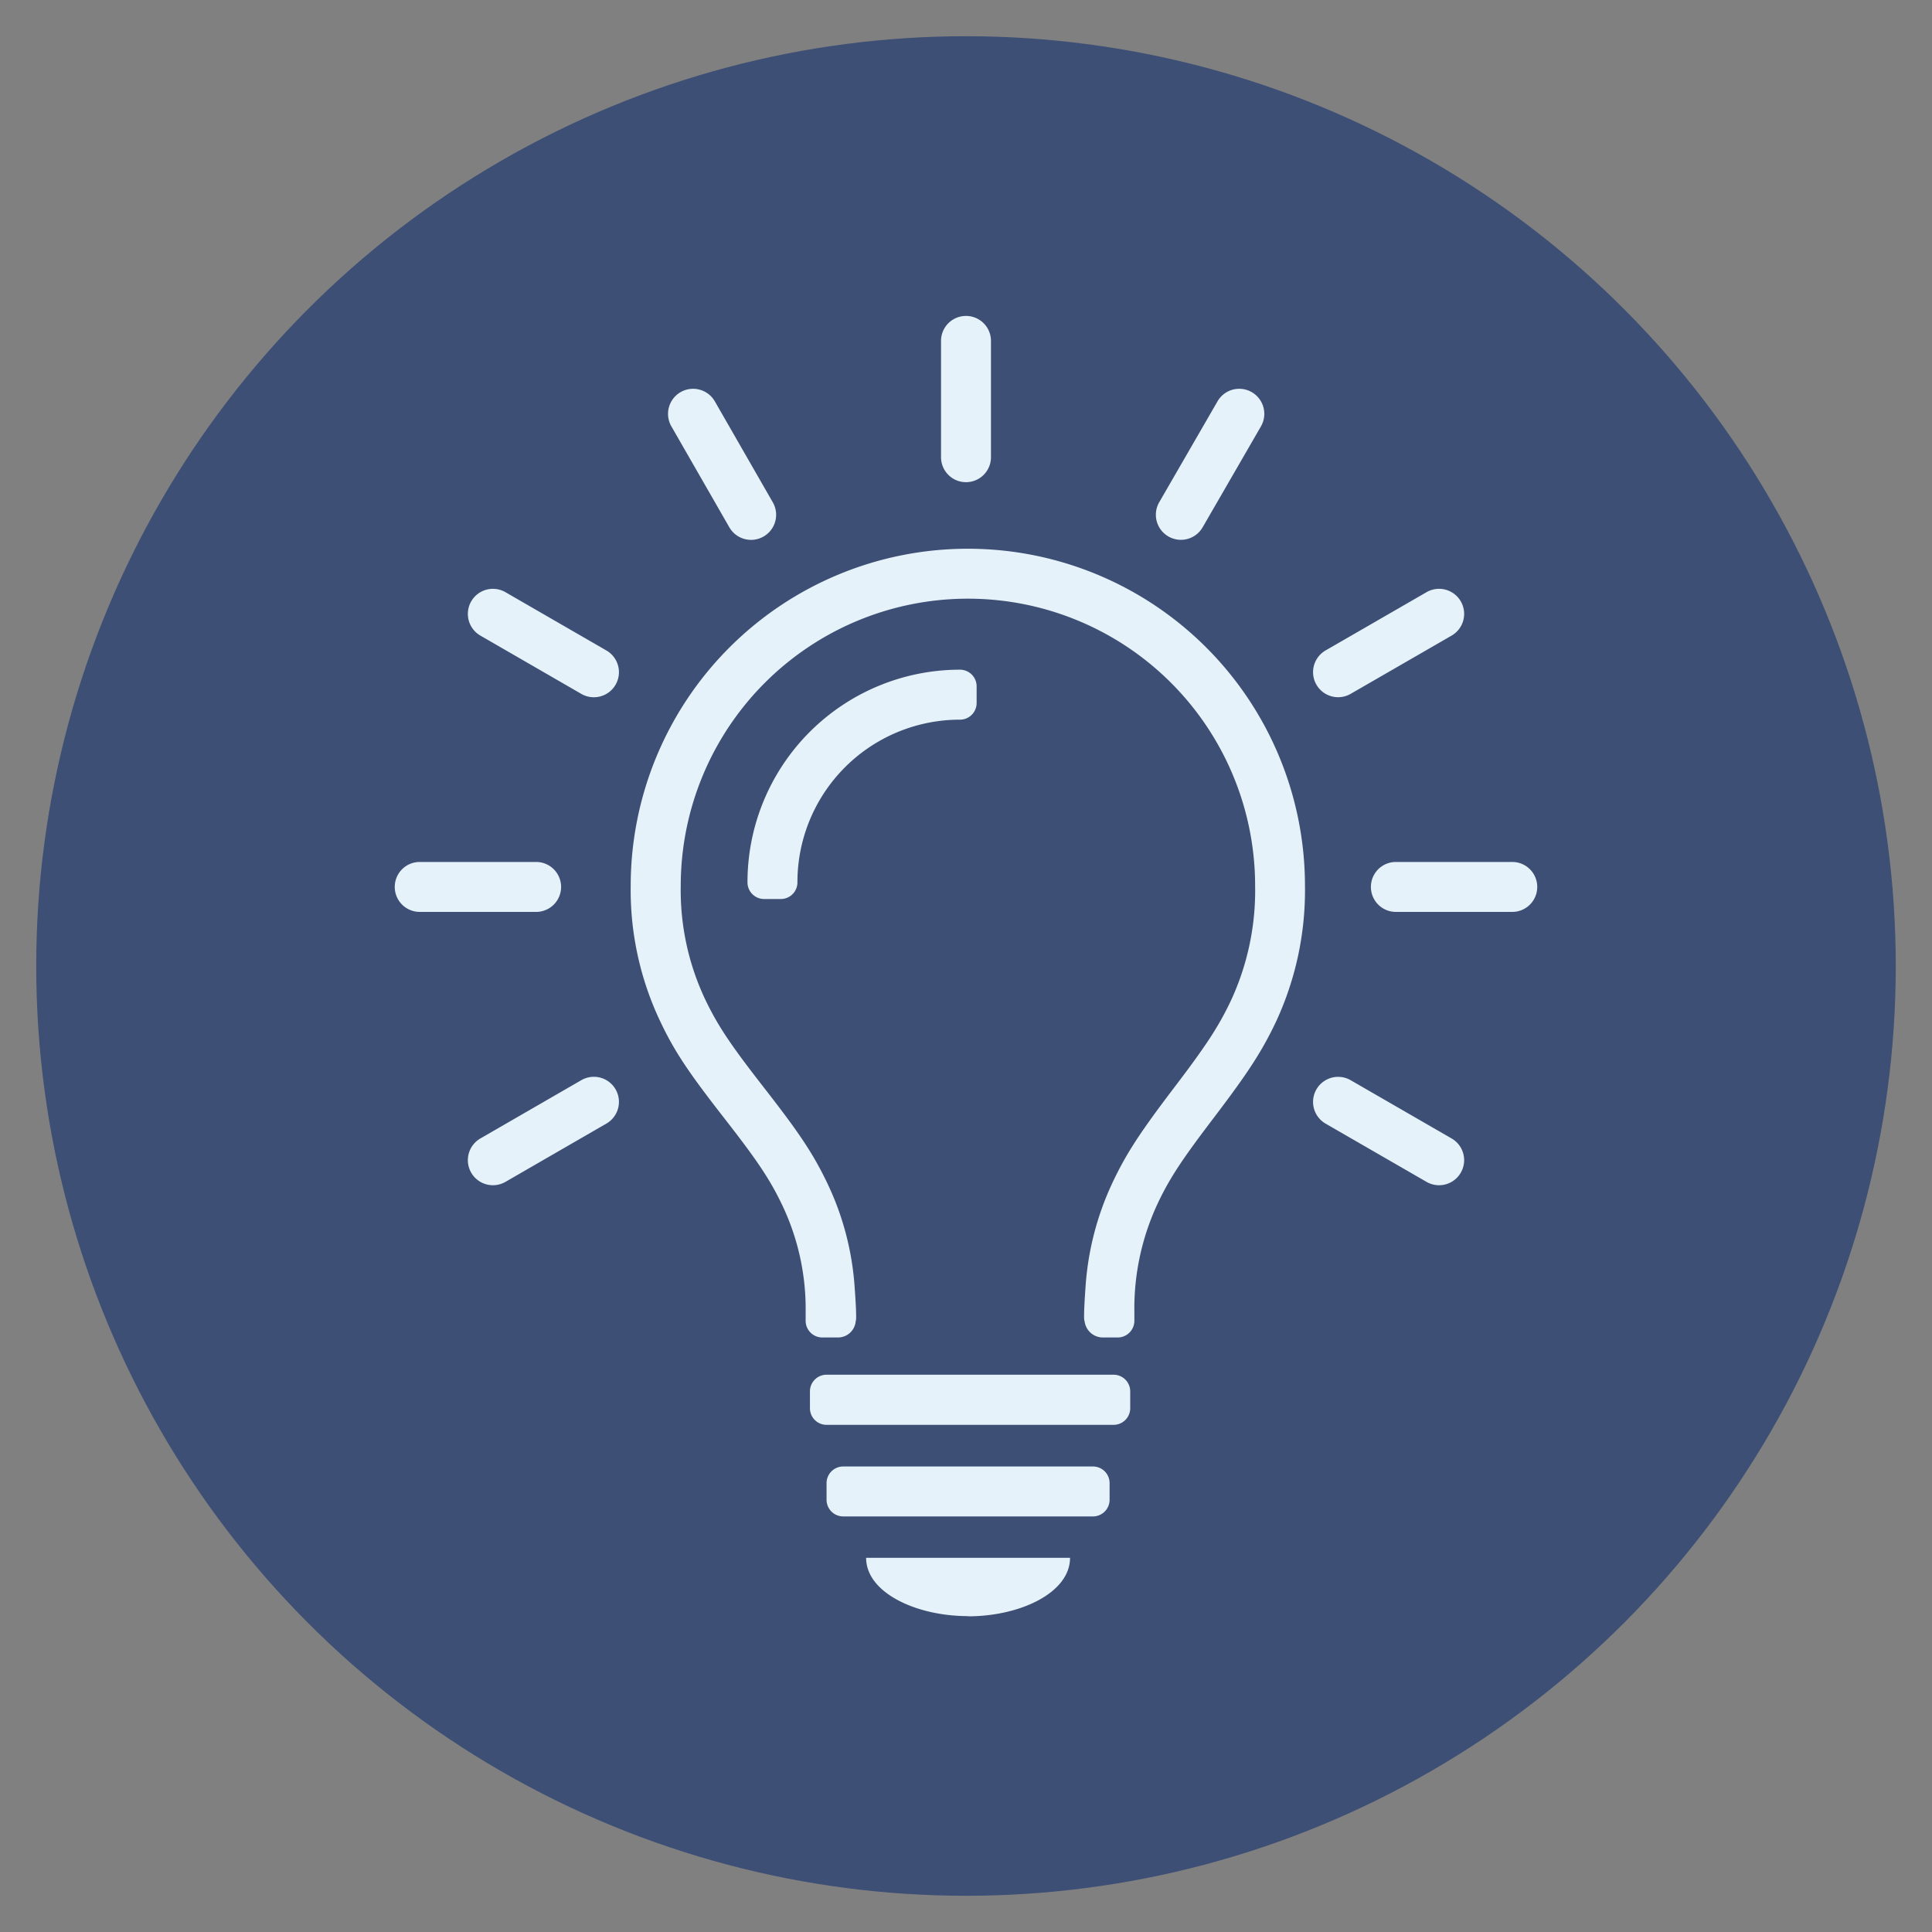
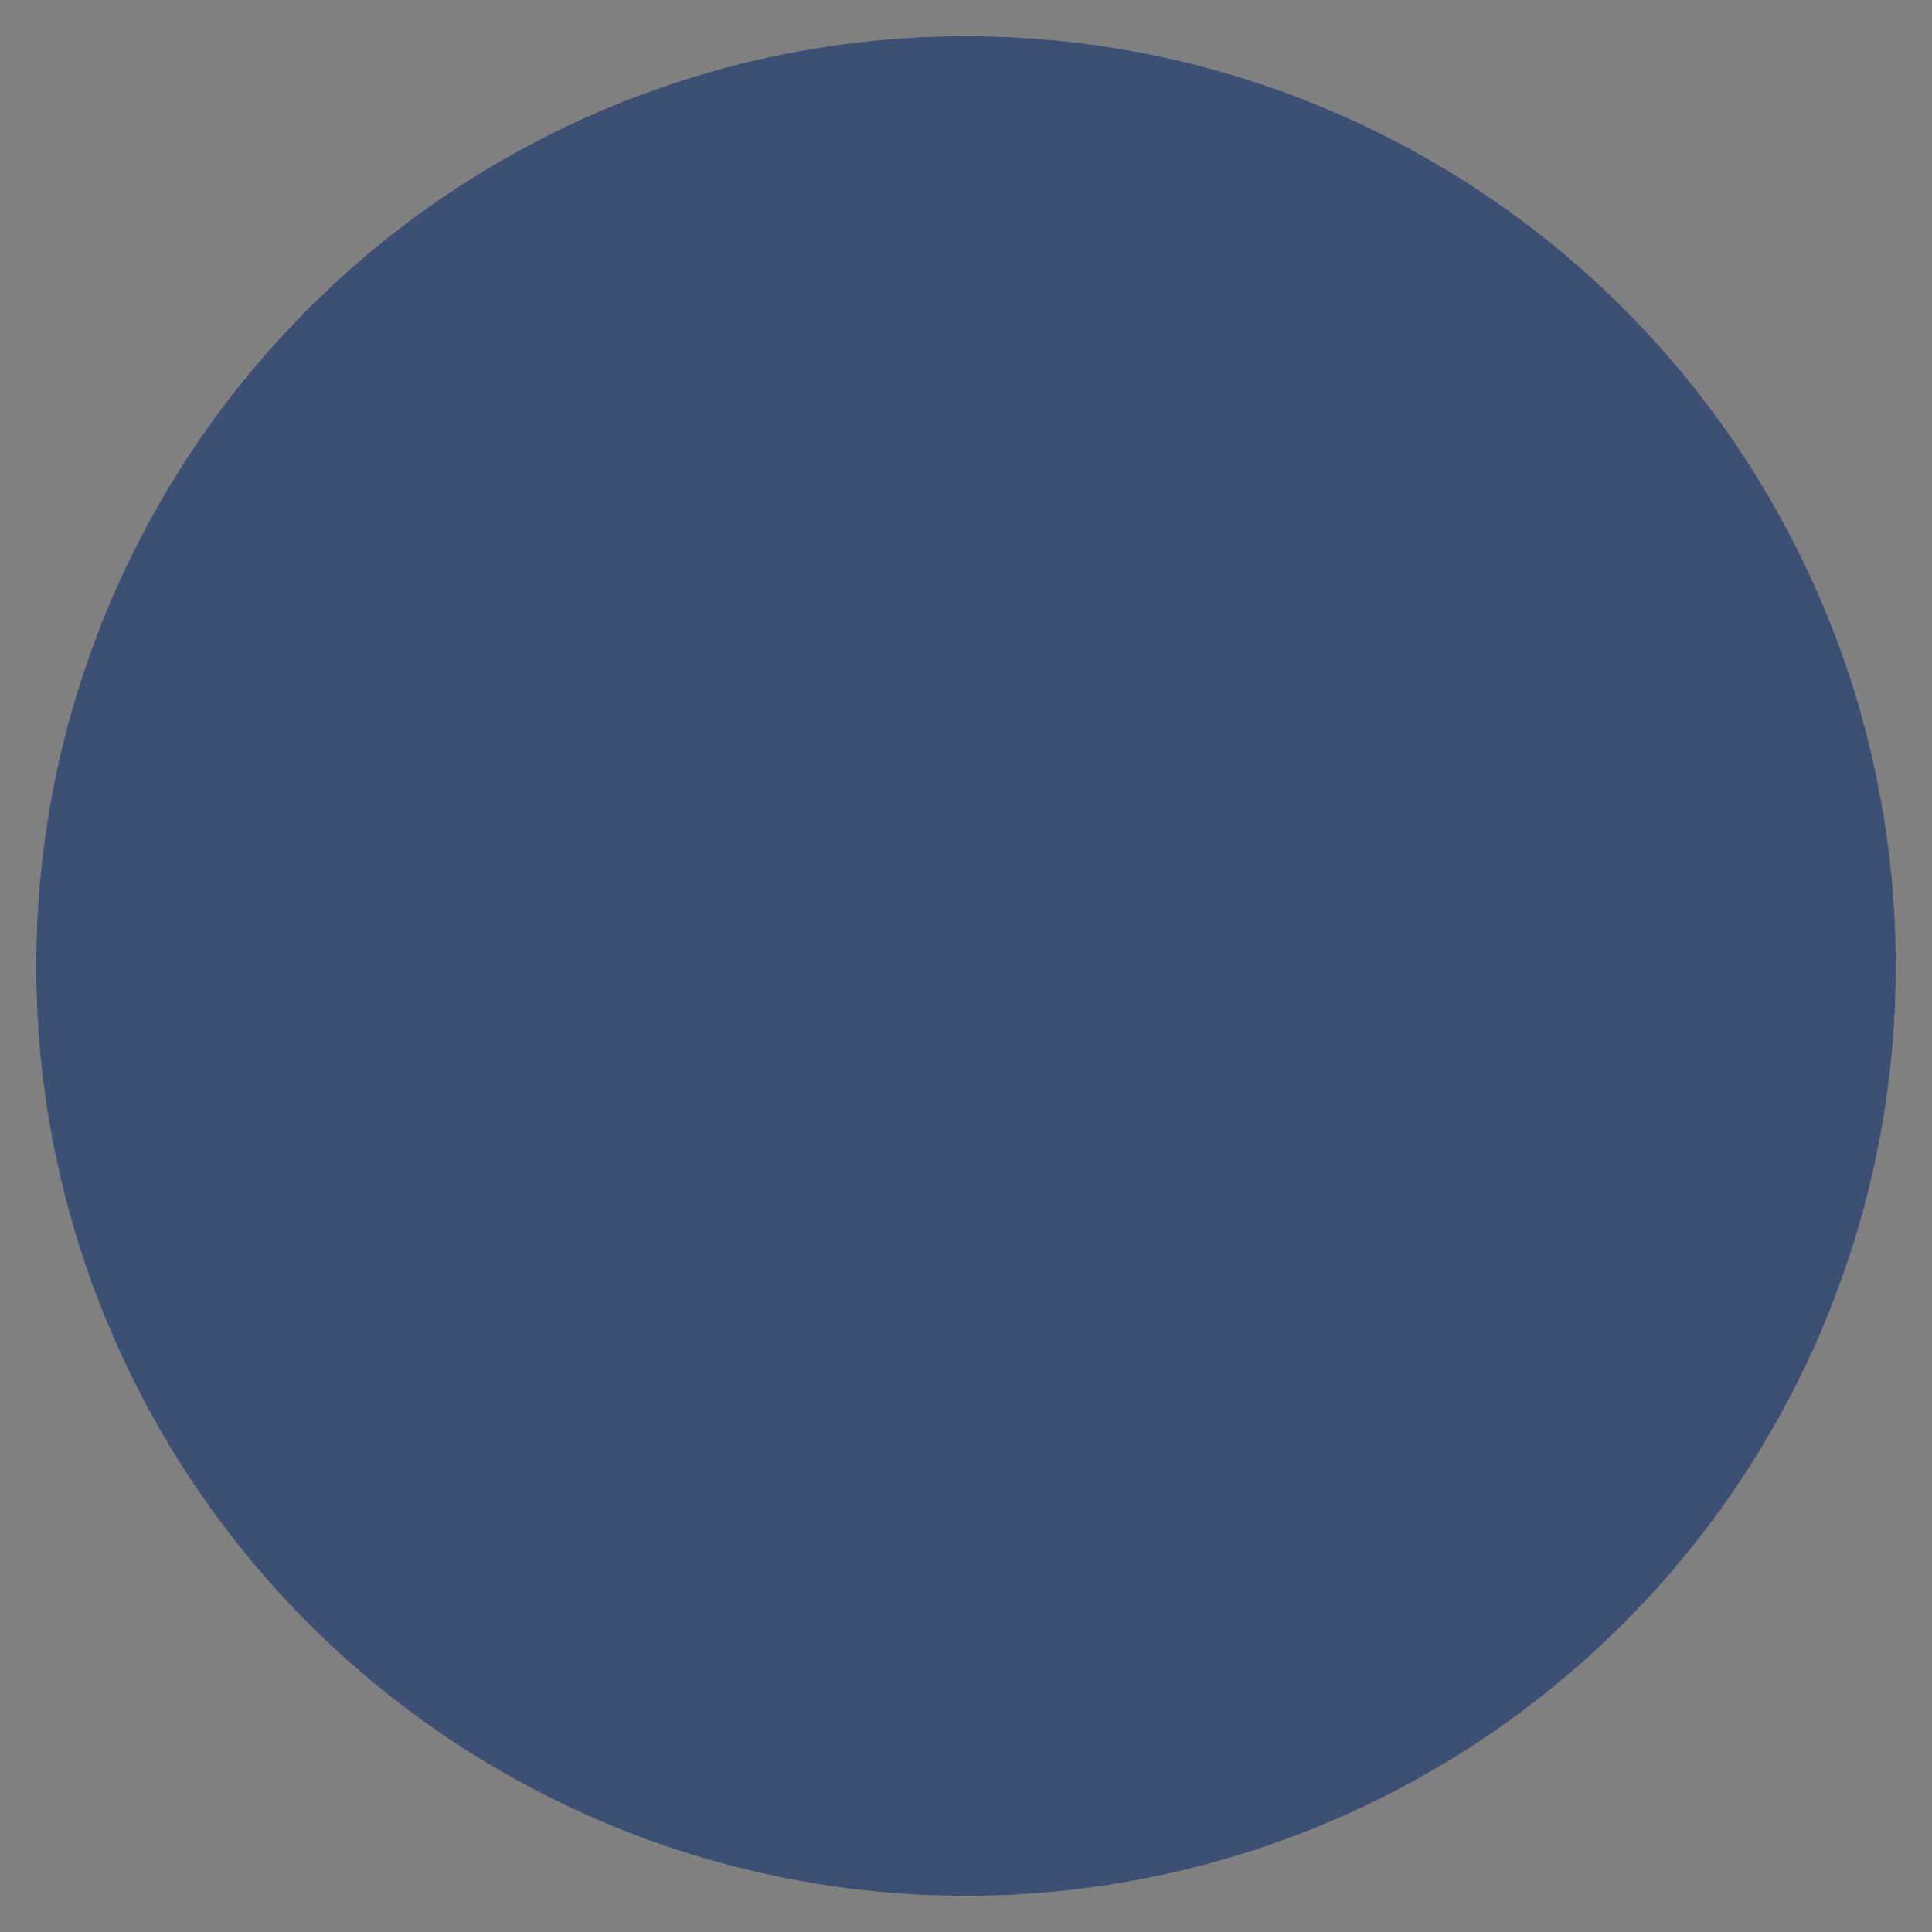
<svg xmlns="http://www.w3.org/2000/svg" id="Layer_1" data-name="Layer 1" viewBox="0 0 400 400">
  <rect x="0" y="0" width="400" height="400" fill="#808080" stroke="none" />
  <defs>
    <style>.cls-1{fill:#3d4f75;}.cls-2{fill:#e6f2fa;}</style>
  </defs>
  <circle class="cls-1" cx="200" cy="200" r="192.5" />
-   <path class="cls-2" d="M231.45,276.91h-3.17a3.81,3.81,0,0,1-3.73-3.43s-.33.4.19-6.91a60,60,0,0,1,5.65-21.84c2.9-6.13,5.87-10.53,12.4-19.15l.48-.63c6.29-8.28,9-12.33,11.59-17.81a54.1,54.1,0,0,0,5-23.73,59.46,59.46,0,0,0-118.92,0,52.88,52.88,0,0,0,5.15,23.69c2.63,5.47,5.42,9.52,11.86,17.8l.49.63c6.7,8.62,9.74,13,12.71,19.16a59.1,59.1,0,0,1,5.8,21.88c.52,7.12.22,6.9.22,6.9a3.68,3.68,0,0,1-3.66,3.44h-3.27a3.45,3.45,0,0,1-3.44-3.45v-1.72a50,50,0,0,0-5-22.55c-2.55-5.28-5.29-9.25-11.56-17.31l-.49-.63c-6.88-8.84-10-13.33-13-19.67a63.28,63.28,0,0,1-6.17-28.17,69.8,69.8,0,0,1,139.6,0,64.5,64.5,0,0,1-6,28.13c-3,6.33-6,10.82-12.71,19.66l-.48.63c-6.12,8.07-8.79,12-11.29,17.31a51.29,51.29,0,0,0-4.84,22.6v1.72A3.46,3.46,0,0,1,231.45,276.91Zm-60.32,30.15a3.45,3.45,0,0,1,3.45-3.44h51.7a3.44,3.44,0,0,1,3.45,3.44v3.45a3.45,3.45,0,0,1-3.45,3.45h-51.7a3.45,3.45,0,0,1-3.45-3.45Zm-3.44-19a3.44,3.44,0,0,1,3.45-3.44h59.45A3.45,3.45,0,0,1,234,288.1v3.46a3.45,3.45,0,0,1-3.45,3.44H171.14a3.44,3.44,0,0,1-3.45-3.44Zm32.74,46.54c-10.8,0-21.11-4.88-21.11-12.07h42.22C221.54,329.76,211.23,334.64,200.43,334.64ZM198.71,149a33.63,33.63,0,0,0-33.61,33.69,3.44,3.44,0,0,1-3.44,3.44H158.2a3.44,3.44,0,0,1-3.44-3.44v-.18a44,44,0,0,1,44-43.86,3.45,3.45,0,0,1,3.44,3.45v3.45A3.45,3.45,0,0,1,198.71,149Zm-3.88-78.42a5.17,5.17,0,1,1,10.34,0V94.66a5.17,5.17,0,1,1-10.34,0ZM313.1,178.46a5.17,5.17,0,0,1,0,10.34H289a5.17,5.17,0,0,1,0-10.34ZM86.9,188.8a5.17,5.17,0,1,1,0-10.34H111a5.17,5.17,0,0,1,0,10.34Zm208.46-66.2a5.17,5.17,0,0,1,5.17,9l-20.9,12.06a5.17,5.17,0,1,1-5.17-9Zm-195.89,9a5.17,5.17,0,0,1,5.17-9l20.9,12.07a5.17,5.17,0,1,1-5.17,9ZM252.07,83.1a5.17,5.17,0,0,1,9,5.17L249,109.16a5.17,5.17,0,1,1-9-5.17ZM139,88.27a5.17,5.17,0,0,1,9-5.17L160,104a5.17,5.17,0,1,1-9,5.17ZM300.53,235.7a5.17,5.17,0,1,1-5.17,9l-20.9-12.06a5.17,5.17,0,0,1,5.17-9Zm-195.89,9a5.17,5.17,0,0,1-5.17-9l20.9-12.07a5.17,5.17,0,0,1,5.17,9Z" />
</svg>